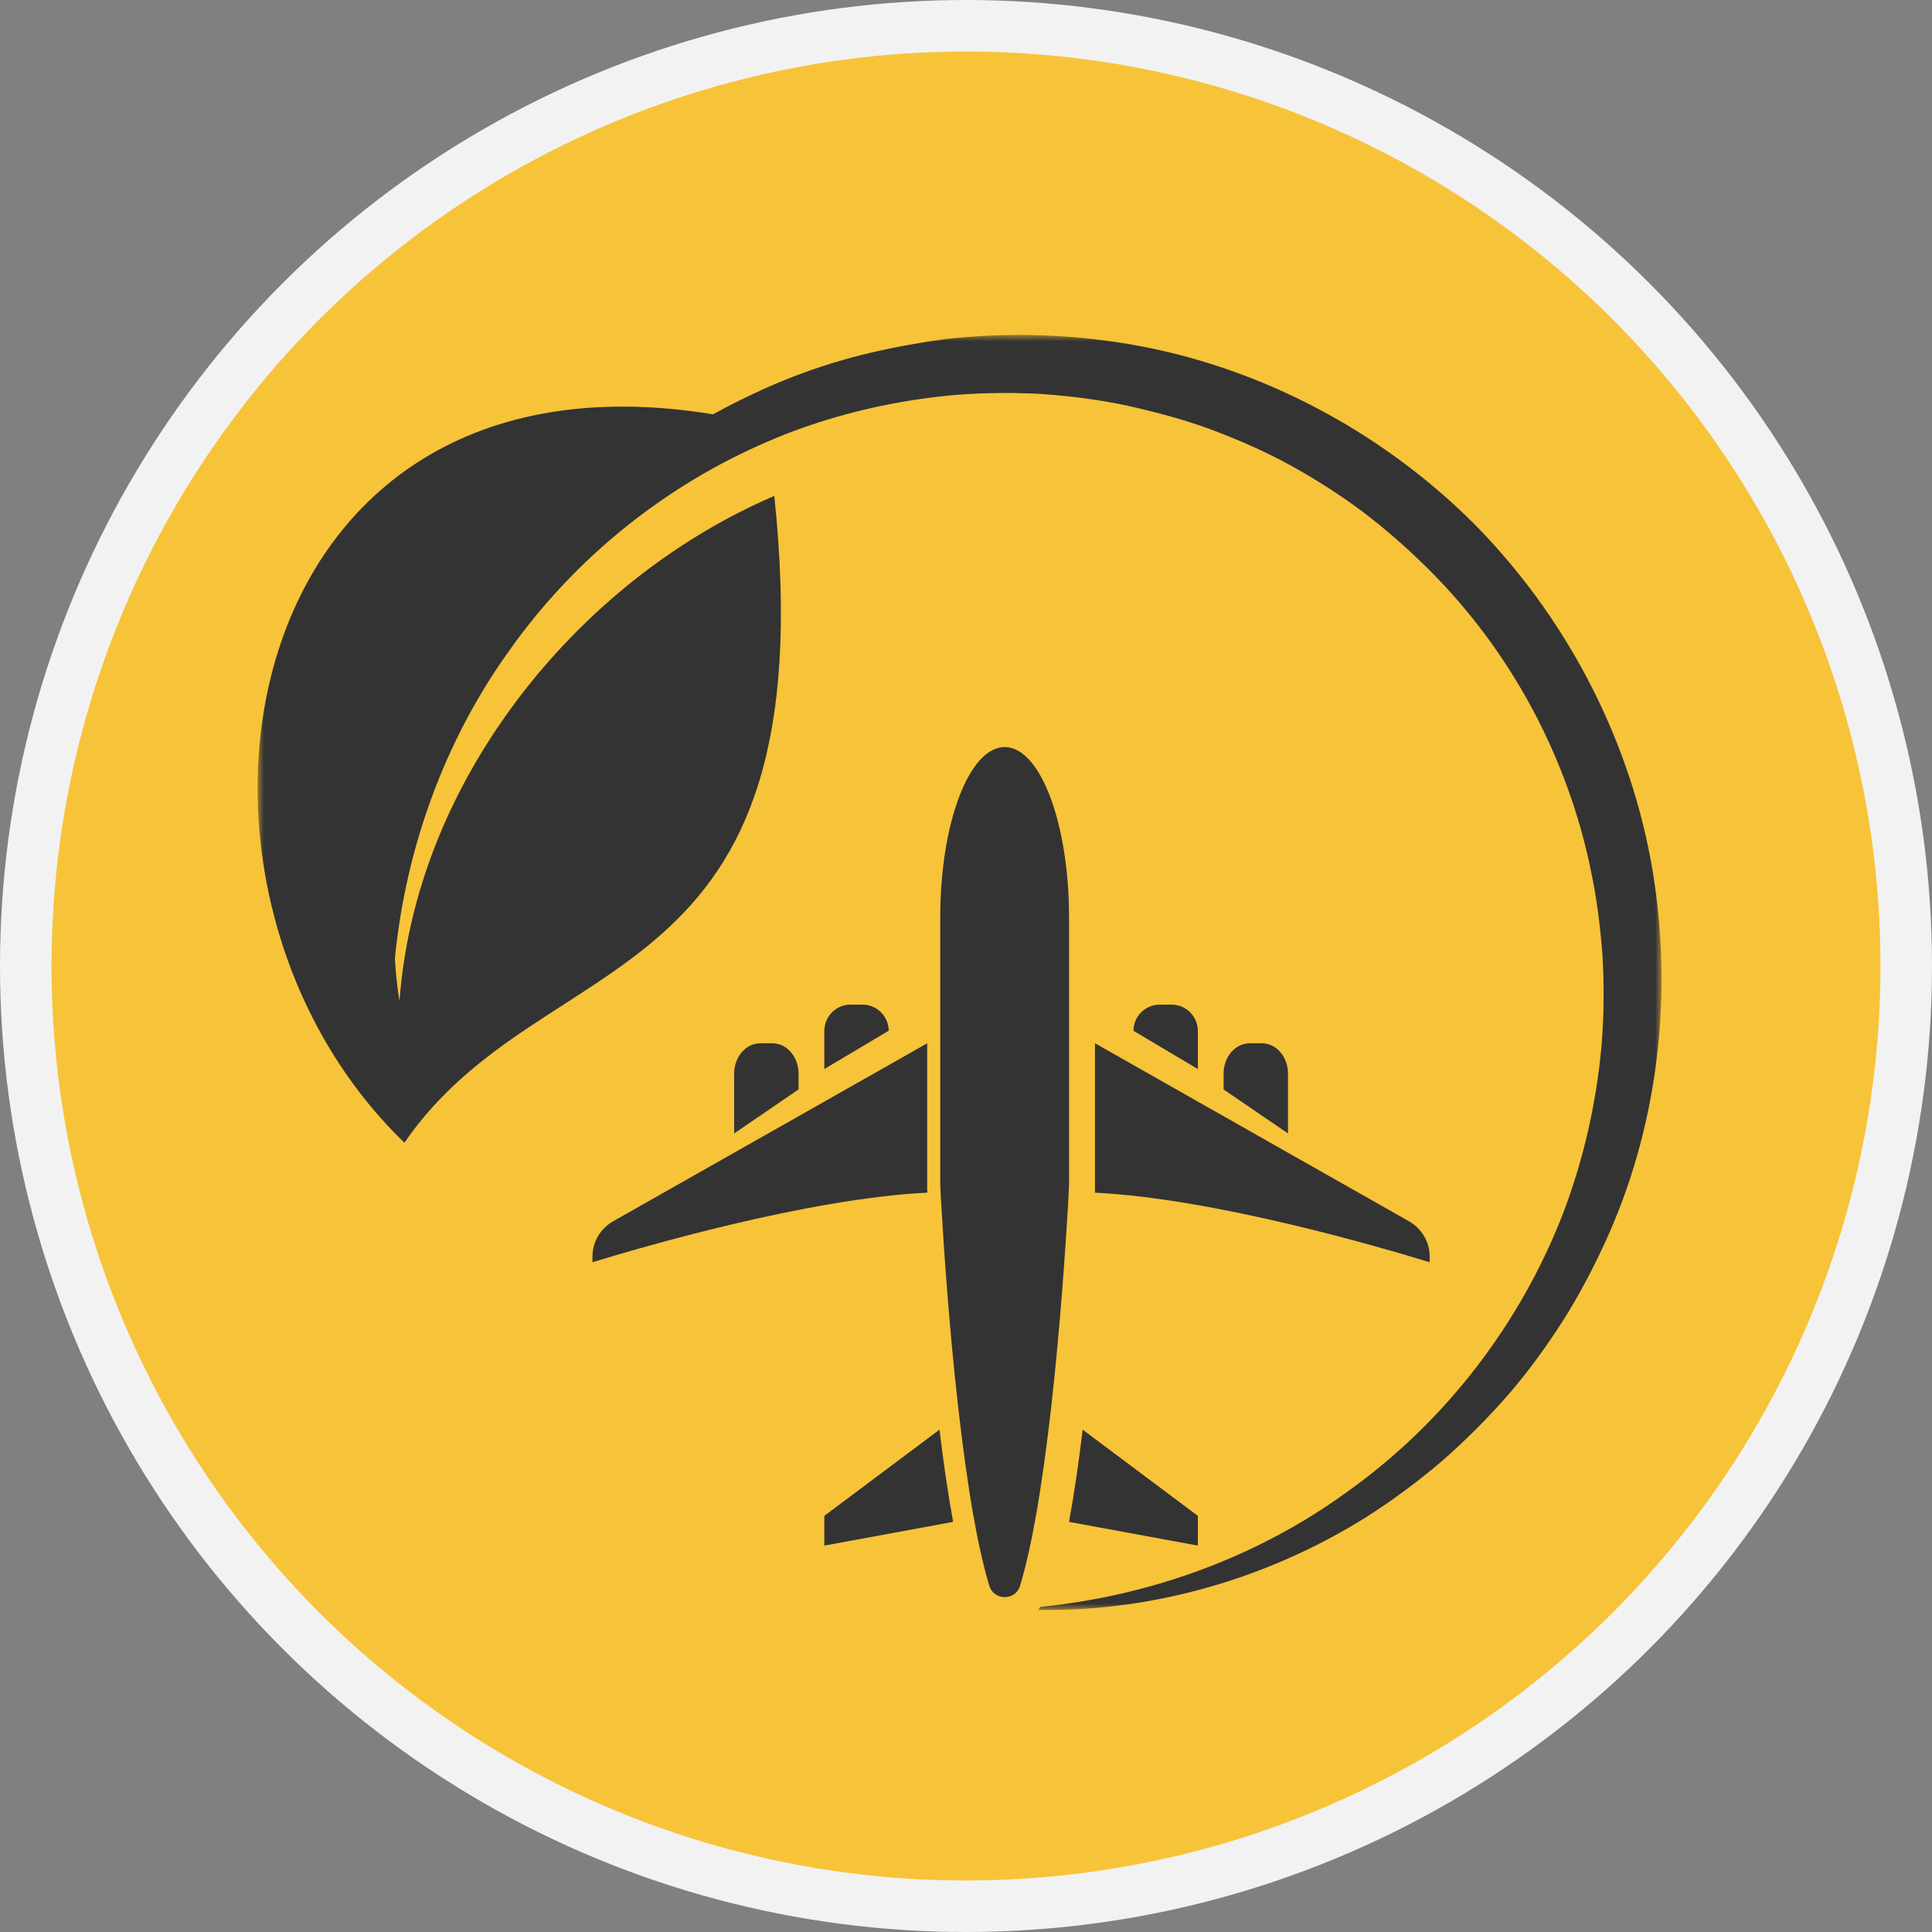
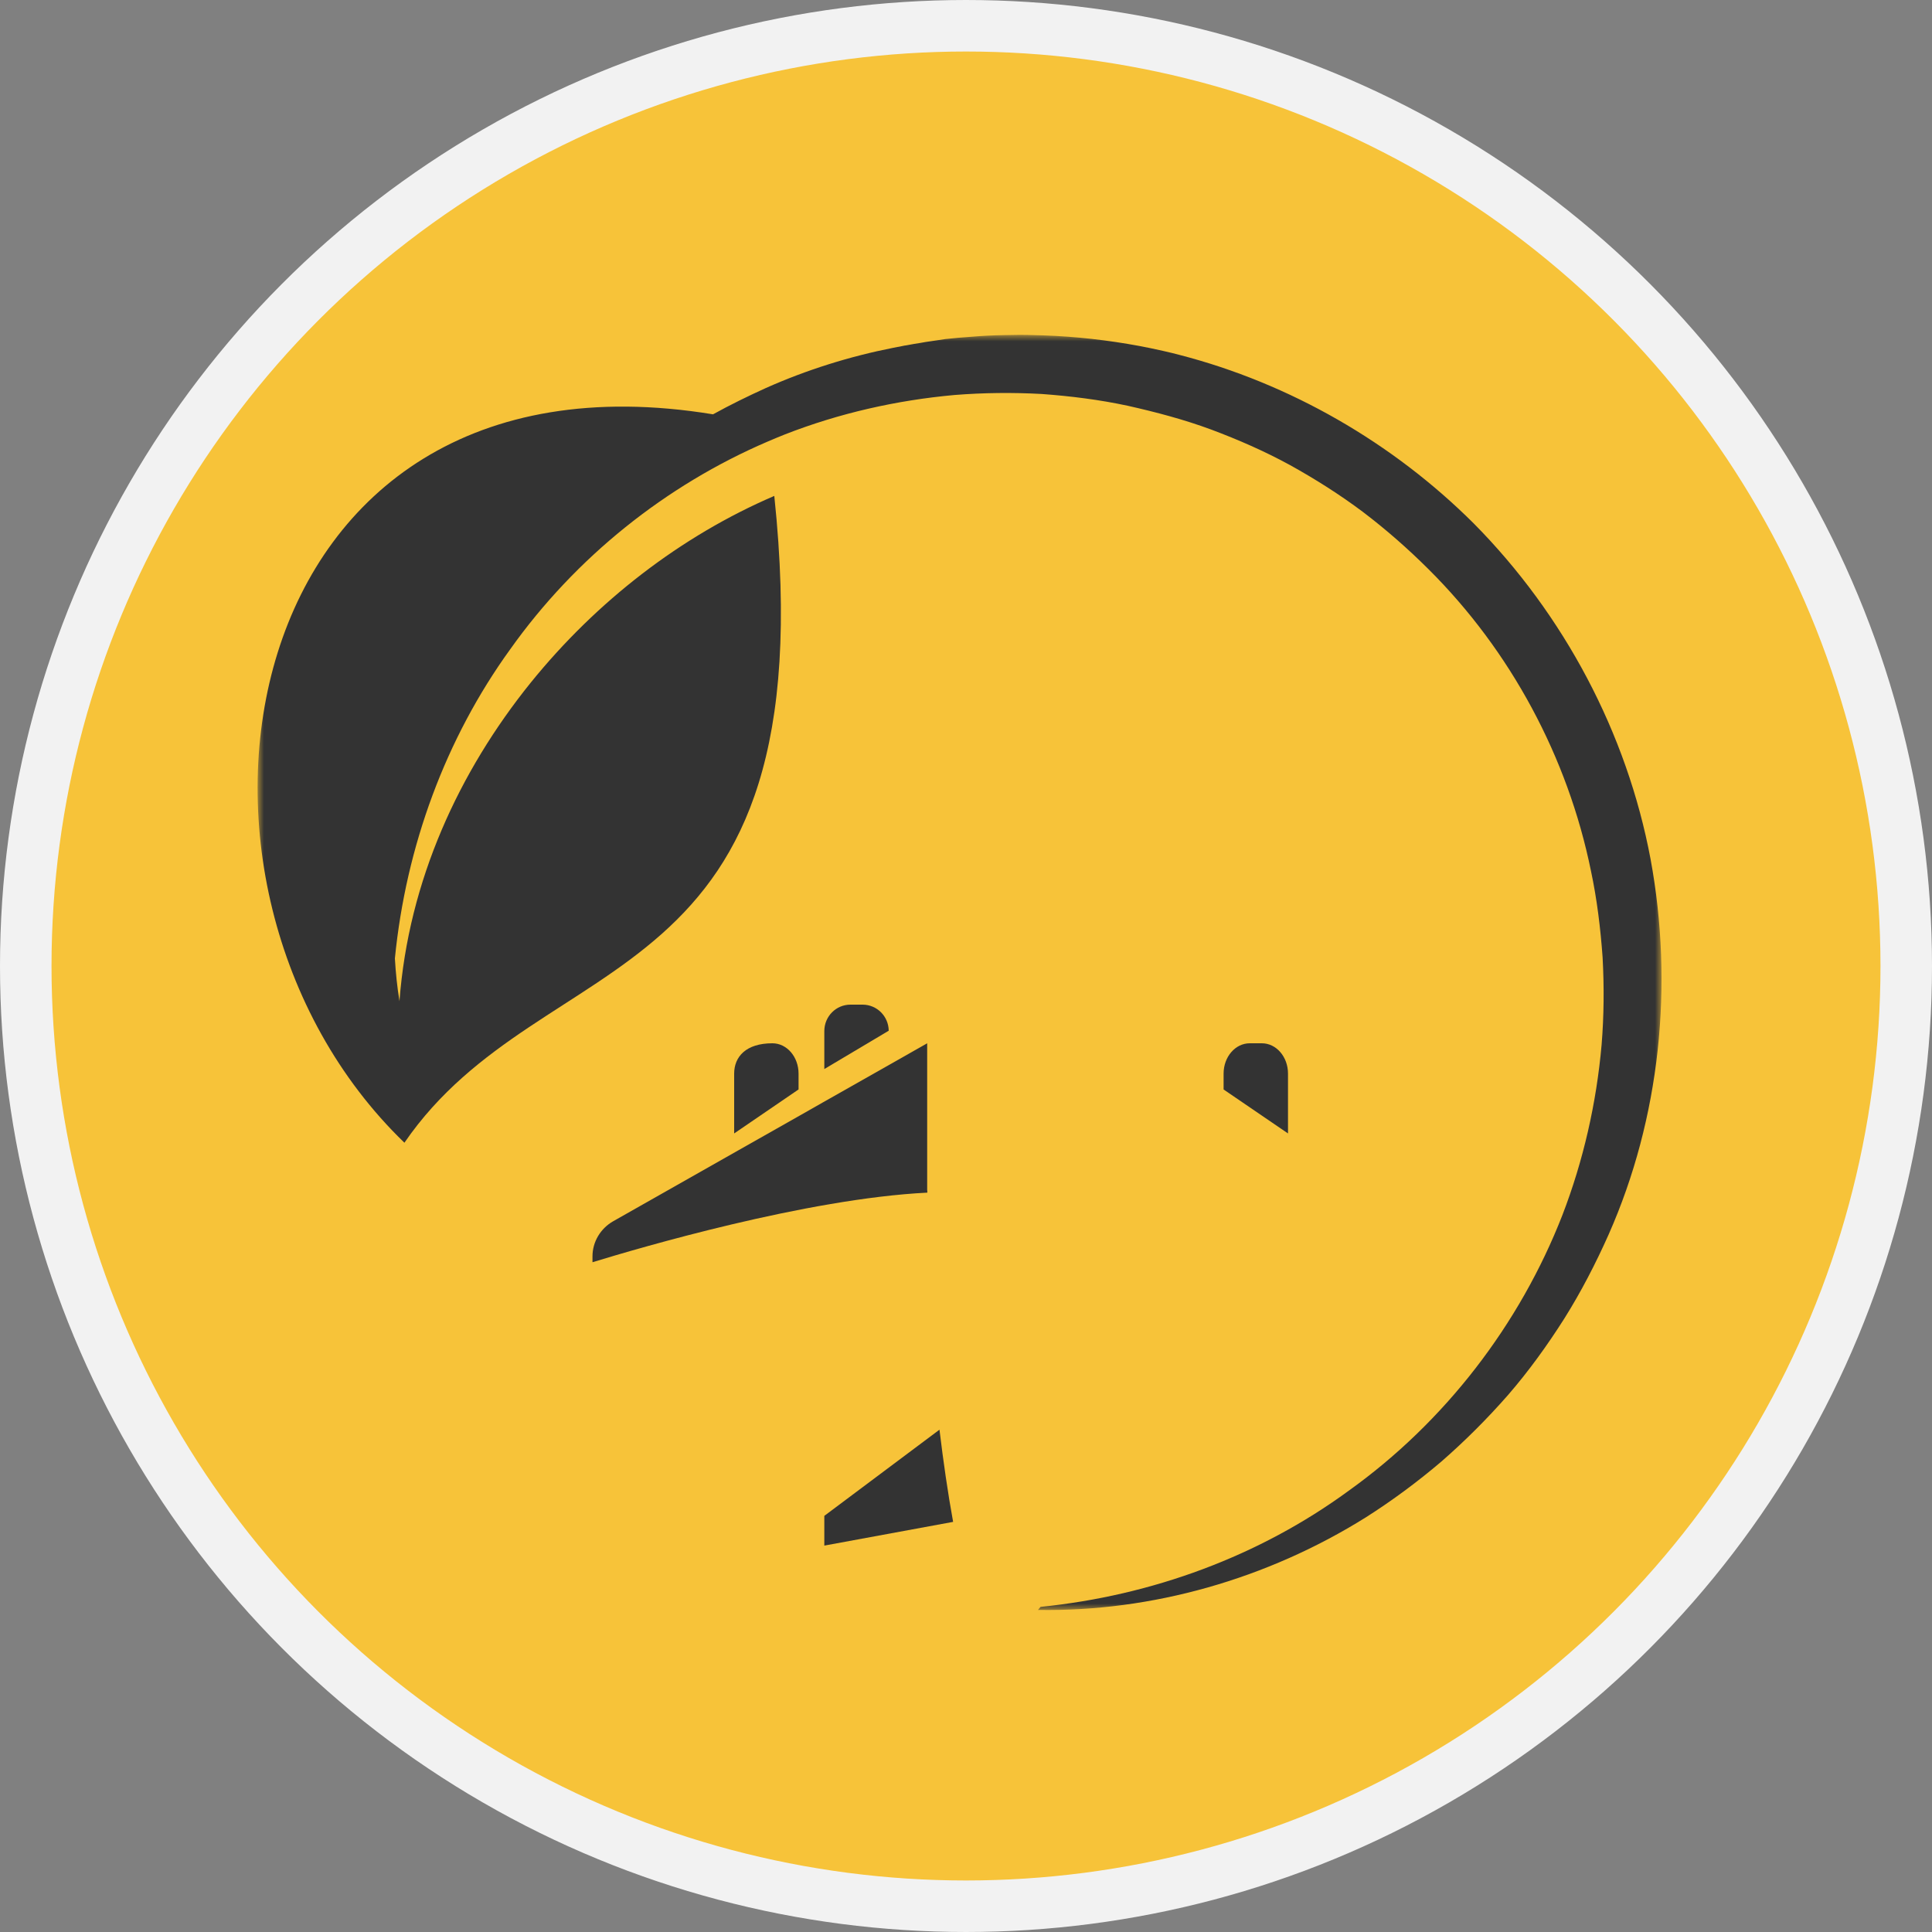
<svg xmlns="http://www.w3.org/2000/svg" xmlns:xlink="http://www.w3.org/1999/xlink" width="150px" height="150px" viewBox="0 0 150 150" version="1.1">
  <rect x="0" y="0" width="150" height="150" fill="#808080" stroke="none" />
  <title>Icon - SAF</title>
  <defs>
    <polygon id="path-1" points="0 0 109 0 109 99 0 99" />
  </defs>
  <g id="Icon---SAF" stroke="none" stroke-width="1" fill="none" fill-rule="evenodd">
    <g id="Group-4" fill="#F7C339" stroke="#F2F2F2" stroke-width="4">
      <g id="Group">
        <circle id="Oval" cx="75" cy="75" r="73" />
      </g>
    </g>
    <g id="Group-22" transform="translate(20, 26)">
      <g id="Group-3">
        <mask id="mask-2" fill="white">
          <use xlink:href="#path-1" />
        </mask>
        <g id="Clip-2" />
        <path d="M108.15,40.704 C106.313,30.908 101.429,21.72 94.422,14.641 C88.121,8.363 80.146,3.766 71.552,1.549 C71.175,1.449 70.797,1.356 70.412,1.27 C70.37,1.263 70.334,1.249 70.292,1.242 C69.687,1.106 69.081,0.977 68.469,0.863 C66.005,0.405 63.513,0.126 61.014,0.04 C60.772,0.033 60.53,0.026 60.28,0.019 C59.504,-0.01 58.721,-0.003 57.931,0.019 C57.09,0.033 56.243,0.076 55.396,0.148 C54.727,0.19 54.057,0.255 53.388,0.326 C53.21,0.348 53.039,0.376 52.861,0.405 C52.669,0.434 52.476,0.462 52.284,0.491 C52.014,0.527 51.743,0.569 51.48,0.62 C51.109,0.677 50.732,0.741 50.362,0.813 C50.269,0.82 50.177,0.841 50.077,0.863 C49.842,0.906 49.607,0.956 49.372,0.999 C45.961,1.671 42.629,2.715 39.453,4.13 C38.065,4.76 36.691,5.432 35.359,6.168 C-2.158,0.019 -9.264,42.771 11.399,62.72 C22.229,46.932 44.267,52.023 40.116,12.503 C32.888,15.607 26.331,20.662 21.197,27.011 C15.657,33.883 11.712,42.37 11.015,51.73 C10.837,50.636 10.723,49.528 10.659,48.412 C11.52,39.703 14.603,31.337 19.609,24.416 C24.679,17.273 31.699,11.674 39.596,8.285 C40.044,8.092 40.493,7.906 40.942,7.727 C45.171,6.075 49.621,5.074 54.114,4.667 C56.364,4.488 58.622,4.466 60.871,4.588 C63.121,4.752 65.357,5.031 67.557,5.503 C69.751,5.997 71.922,6.569 74.03,7.348 C76.13,8.135 78.195,9.036 80.168,10.115 C82.126,11.202 84.027,12.403 85.828,13.755 C87.615,15.113 89.303,16.593 90.898,18.181 C97.278,24.516 101.721,32.782 103.522,41.619 C103.992,43.829 104.263,46.074 104.426,48.334 C104.548,50.593 104.533,52.86 104.348,55.119 C103.949,59.631 102.938,64.1 101.301,68.347 C97.997,76.82 92.194,84.393 84.682,89.763 C77.789,94.804 69.465,97.885 60.786,98.758 C60.722,98.843 60.658,98.922 60.587,98.994 C69.423,99.144 78.38,96.598 86.042,91.808 C88.092,90.506 90.05,89.055 91.909,87.474 C93.746,85.873 95.476,84.142 97.093,82.298 C98.695,80.446 100.133,78.451 101.45,76.377 C102.76,74.289 103.892,72.094 104.896,69.842 C108.898,60.797 109.952,50.486 108.15,40.704" id="Fill-1" fill="#333333" mask="url(#mask-2)" />
      </g>
      <path d="M46.969,52 L46.025,52 C44.909,52 44,52.915 44,54.053 L44,57 L49,54.025 C48.987,52.902 48.083,52 46.969,52" id="Fill-4" fill="#333333" />
-       <path d="M42,57.357 C42,56.051 41.091,55 39.969,55 L39.031,55 C37.91,55 37,56.051 37,57.357 L37,62 L42,58.584 L42,57.357 Z" id="Fill-6" fill="#333333" />
+       <path d="M42,57.357 C42,56.051 41.091,55 39.969,55 C37.91,55 37,56.051 37,57.357 L37,62 L42,58.584 L42,57.357 Z" id="Fill-6" fill="#333333" />
      <path d="M26,71.544 L26,72 C29.581,70.901 42.616,67.059 52,66.596 C52,66.52 51.993,66.465 51.993,66.437 L51.986,66.403 L51.986,55 L49.127,56.624 L43.903,59.582 L41.923,60.708 L37.321,63.313 L27.615,68.814 C26.615,69.381 26,70.424 26,71.544" id="Fill-8" fill="#333333" />
-       <path d="M73,54.05 C73,52.914 72.09,52 70.975,52 L70.031,52 C68.916,52 68.014,52.9 68,54.029 L73,57 L73,54.05 Z" id="Fill-10" fill="#333333" />
      <path d="M80,57.354 C80,56.05 79.091,55 77.969,55 L77.032,55 C75.91,55 75,56.05 75,57.354 L75,58.587 L80,62 L80,57.354 Z" id="Fill-12" fill="#333333" />
-       <path d="M65.014,55 L65.014,66.439 C65.014,66.467 65.007,66.522 65,66.598 L65.014,66.598 C74.395,67.061 87.421,70.902 91,72 L91,71.544 C91,70.425 90.378,69.382 89.385,68.815 L79.683,63.317 L75.081,60.706 L73.102,59.587 L67.88,56.623 L65.014,55 Z" id="Fill-14" fill="#333333" />
      <path d="M44,91.691 L44,94 L54,92.158 C53.591,89.923 53.238,87.465 52.941,85 L44,91.691 Z" id="Fill-16" fill="#333333" />
-       <path d="M63,92.158 L73,94 L73,91.691 L64.059,85 C63.762,87.465 63.409,89.923 63,92.158" id="Fill-18" fill="#333333" />
-       <path d="M61.616,83.243 C62.337,76.848 62.748,70.489 62.921,67.611 C62.935,67.341 62.942,67.107 62.957,66.901 C62.986,66.318 63,65.998 63,65.998 L63,65.807 L63,53.472 L63,52.648 L63,51.831 L63,45.216 C63,37.919 60.765,32 58.004,32 C55.242,32 53,37.919 53,45.216 L53,51.831 L53,52.655 L53,53.479 L53,65.828 L53,65.998 C53,65.998 53.014,66.318 53.043,66.901 C53.058,67.107 53.072,67.341 53.087,67.611 C53.252,70.489 53.663,76.848 54.392,83.243 C54.716,86.092 55.098,88.948 55.545,91.513 C55.92,93.652 56.345,95.584 56.814,97.133 C56.994,97.709 57.499,98 58.004,98 C58.508,98 59.013,97.709 59.193,97.133 C59.662,95.584 60.087,93.652 60.462,91.513 C60.909,88.948 61.291,86.092 61.616,83.243" id="Fill-20" fill="#333333" />
    </g>
  </g>
</svg>